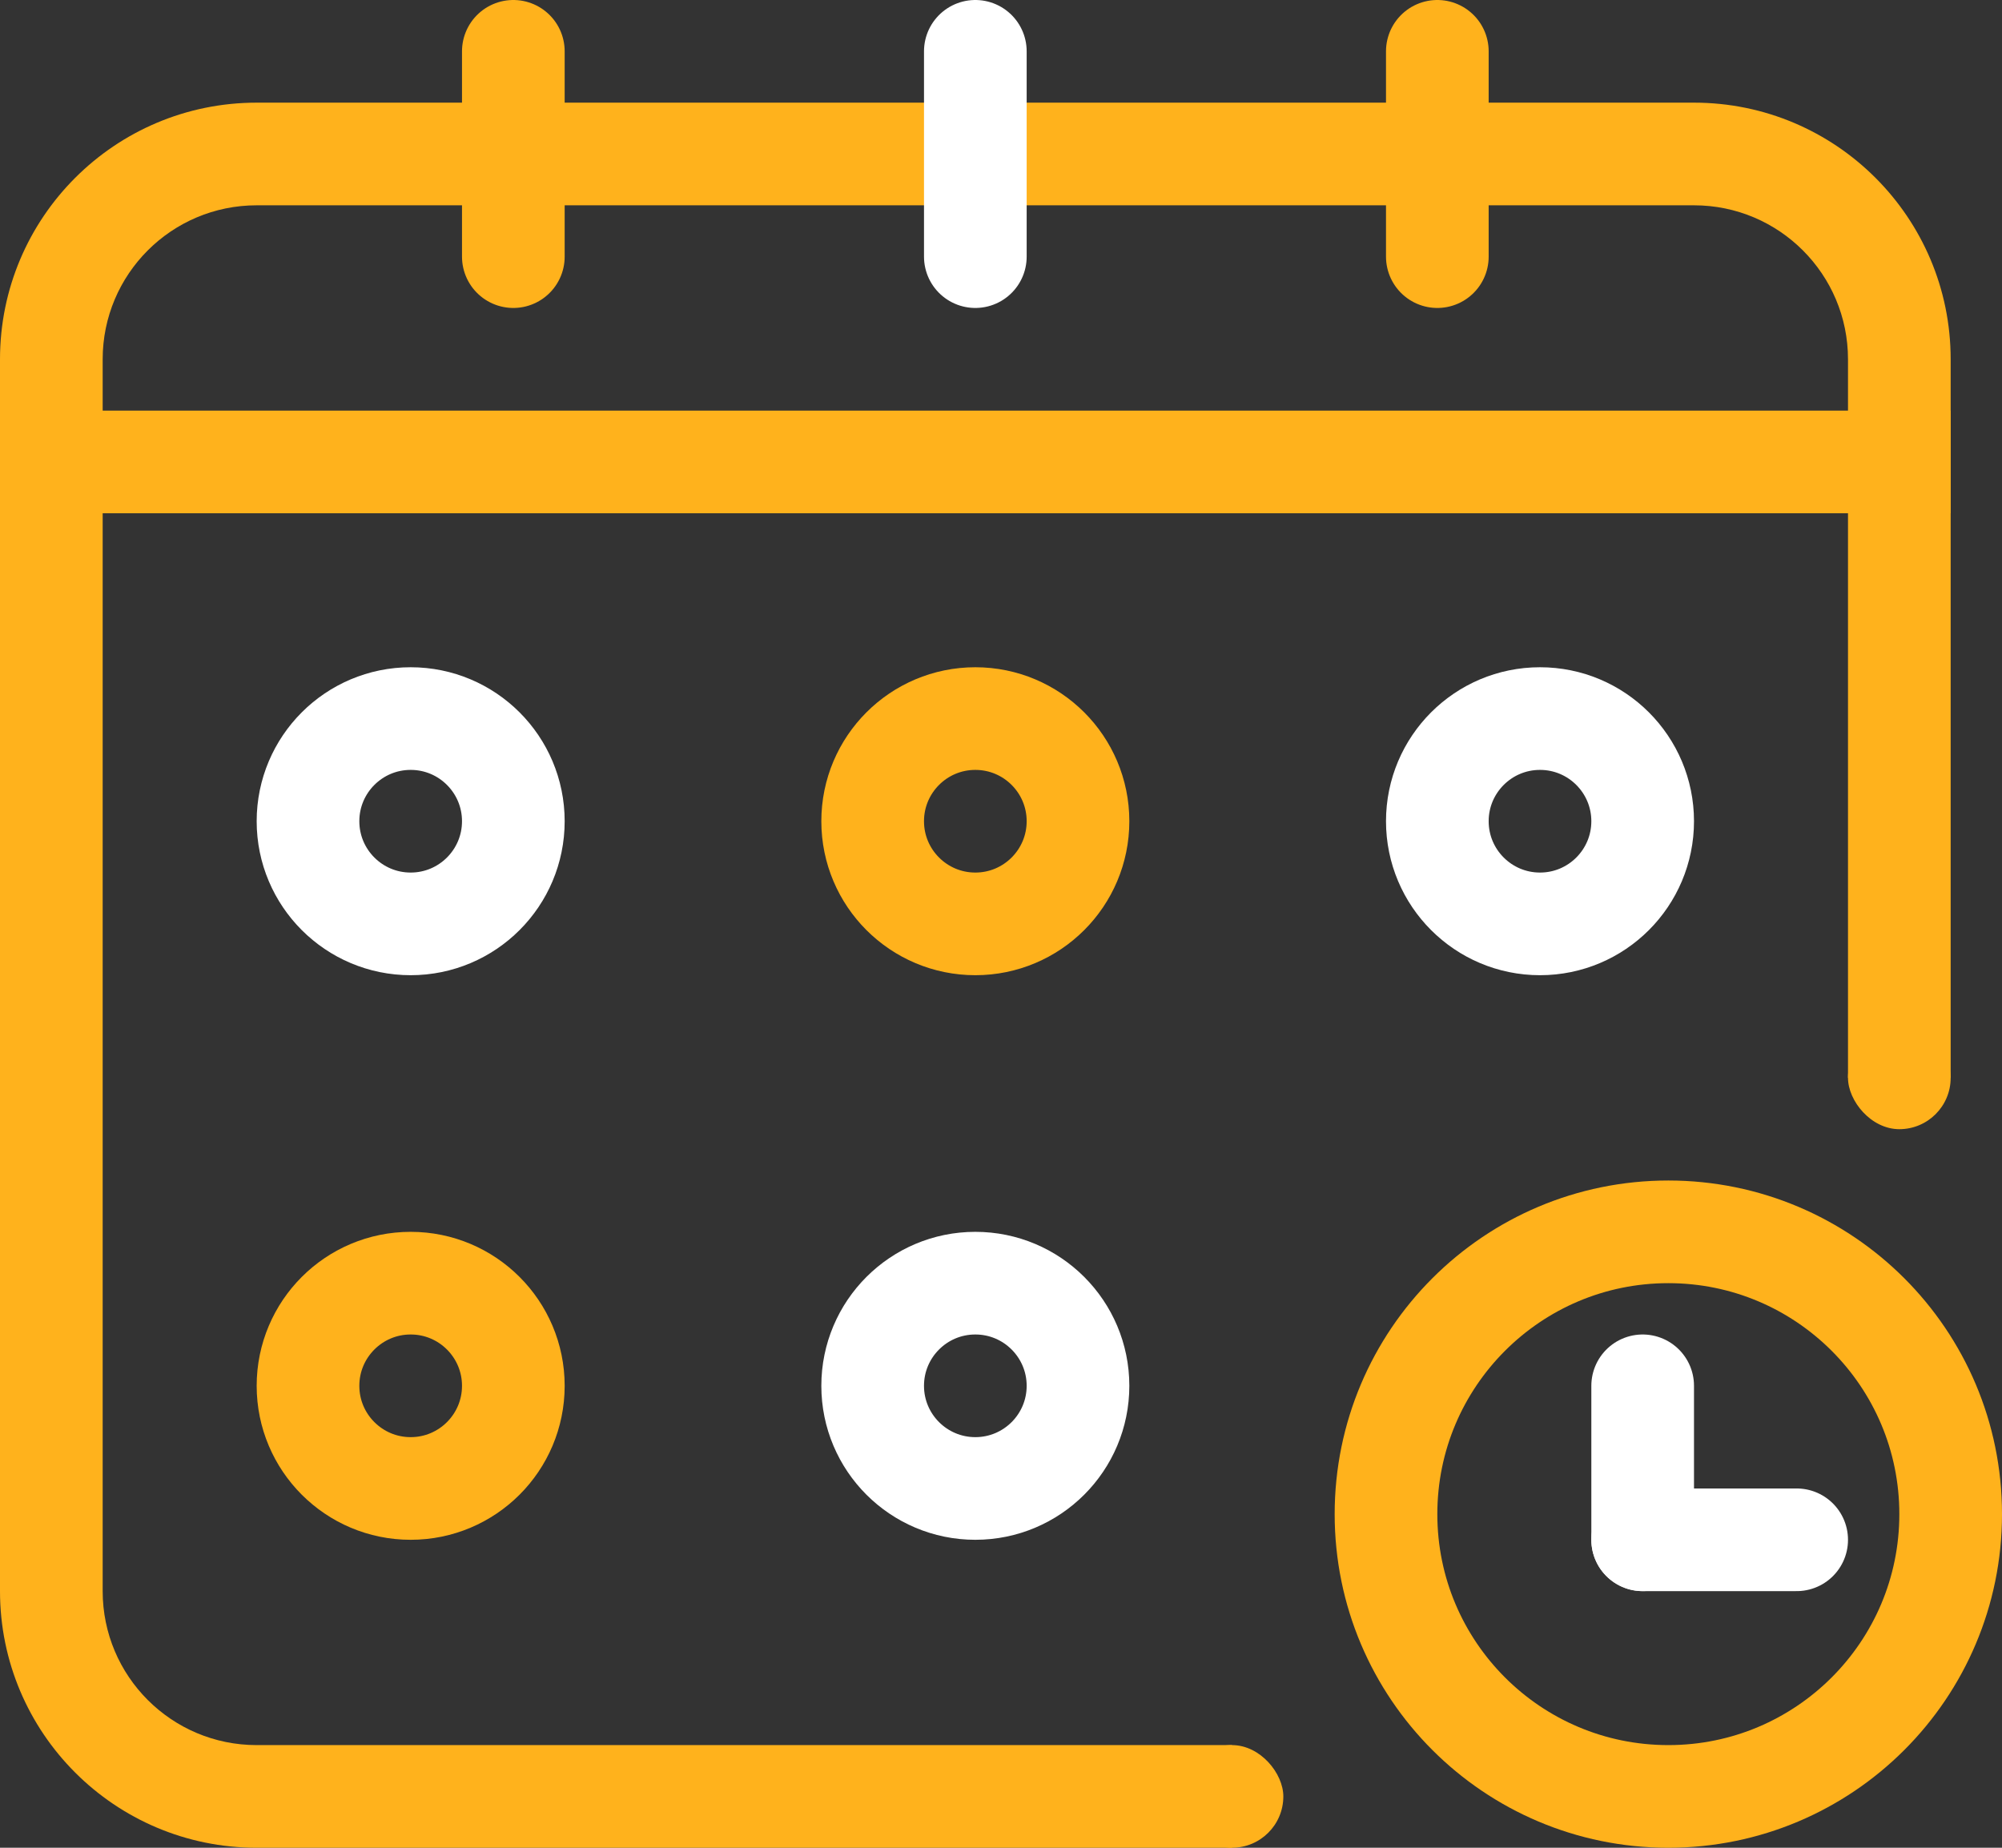
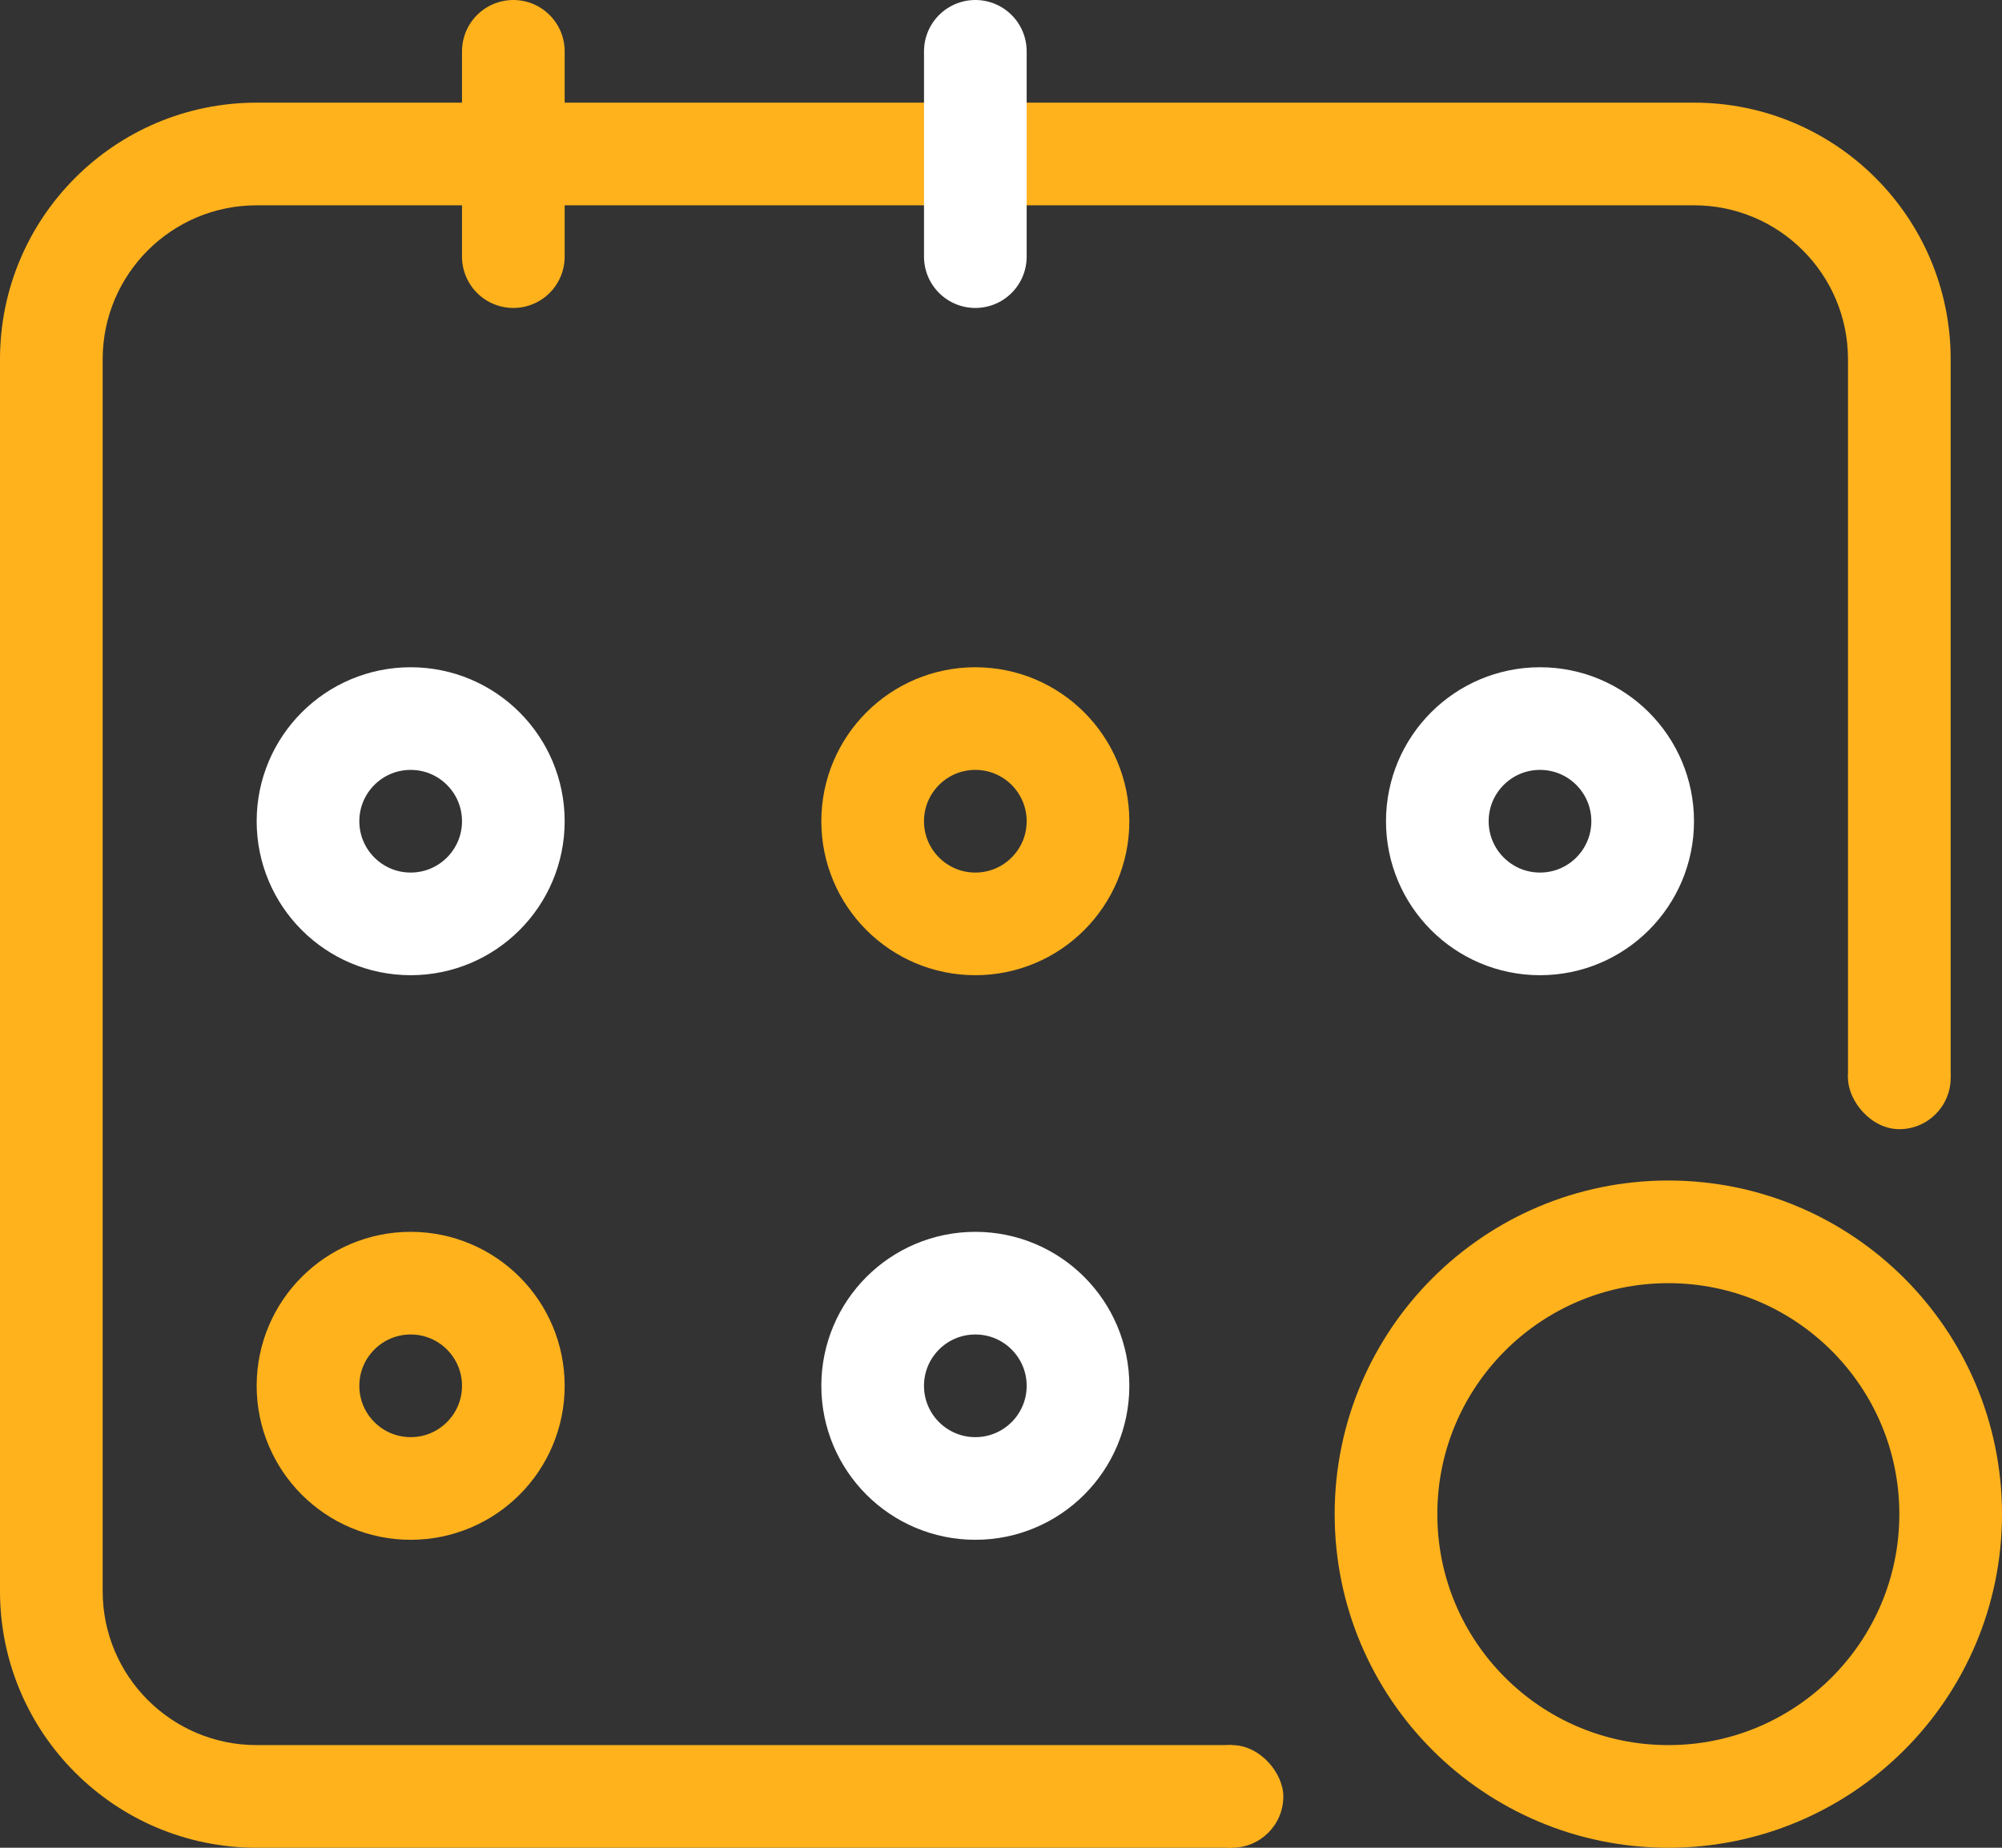
<svg xmlns="http://www.w3.org/2000/svg" width="39" height="36" viewBox="0 0 39 36" fill="none">
  <rect x="0" y="0" width="39" height="36" fill="#333333" stroke="none" />
-   <line x1="38" y1="9" x2="1" y2="9" stroke="#FFB21C" stroke-width="2" />
  <path fill-rule="evenodd" clip-rule="evenodd" d="M5 4H33C34.657 4 36 5.343 36 7V21H38V7C38 4.239 35.761 2 33 2H5C2.239 2 0 4.239 0 7V31C0 33.761 2.239 36 5 36H24V34H5C3.343 34 2 32.657 2 31V7C2 5.343 3.343 4 5 4Z" fill="#FFB21C" />
-   <line x1="32" y1="30" x2="32" y2="27" stroke="white" stroke-width="2" stroke-linecap="round" />
-   <line x1="32" y1="30" x2="35" y2="30" stroke="white" stroke-width="2" stroke-linecap="round" />
  <circle cx="19" cy="16" r="2" stroke="#FFB21C" stroke-width="2" />
  <circle cx="19" cy="27" r="2" stroke="white" stroke-width="2" />
  <circle cx="32.5" cy="29.5" r="5.5" stroke="#FFB21C" stroke-width="2" />
  <circle cx="8" cy="16" r="2" stroke="white" stroke-width="2" />
  <circle cx="8" cy="27" r="2" stroke="#FFB21C" stroke-width="2" />
  <circle cx="30" cy="16" r="2" stroke="white" stroke-width="2" />
  <rect x="23" y="34" width="2" height="2" rx="1" fill="#FFB21C" />
  <rect x="36" y="20" width="2" height="2" rx="1" fill="#FFB21C" />
  <line x1="19" y1="5" x2="19" y2="1" stroke="white" stroke-width="2" stroke-linecap="round" />
  <line x1="10" y1="5" x2="10" y2="1" stroke="#FFB21C" stroke-width="2" stroke-linecap="round" />
-   <line x1="28" y1="5" x2="28" y2="1" stroke="#FFB21C" stroke-width="2" stroke-linecap="round" />
</svg>